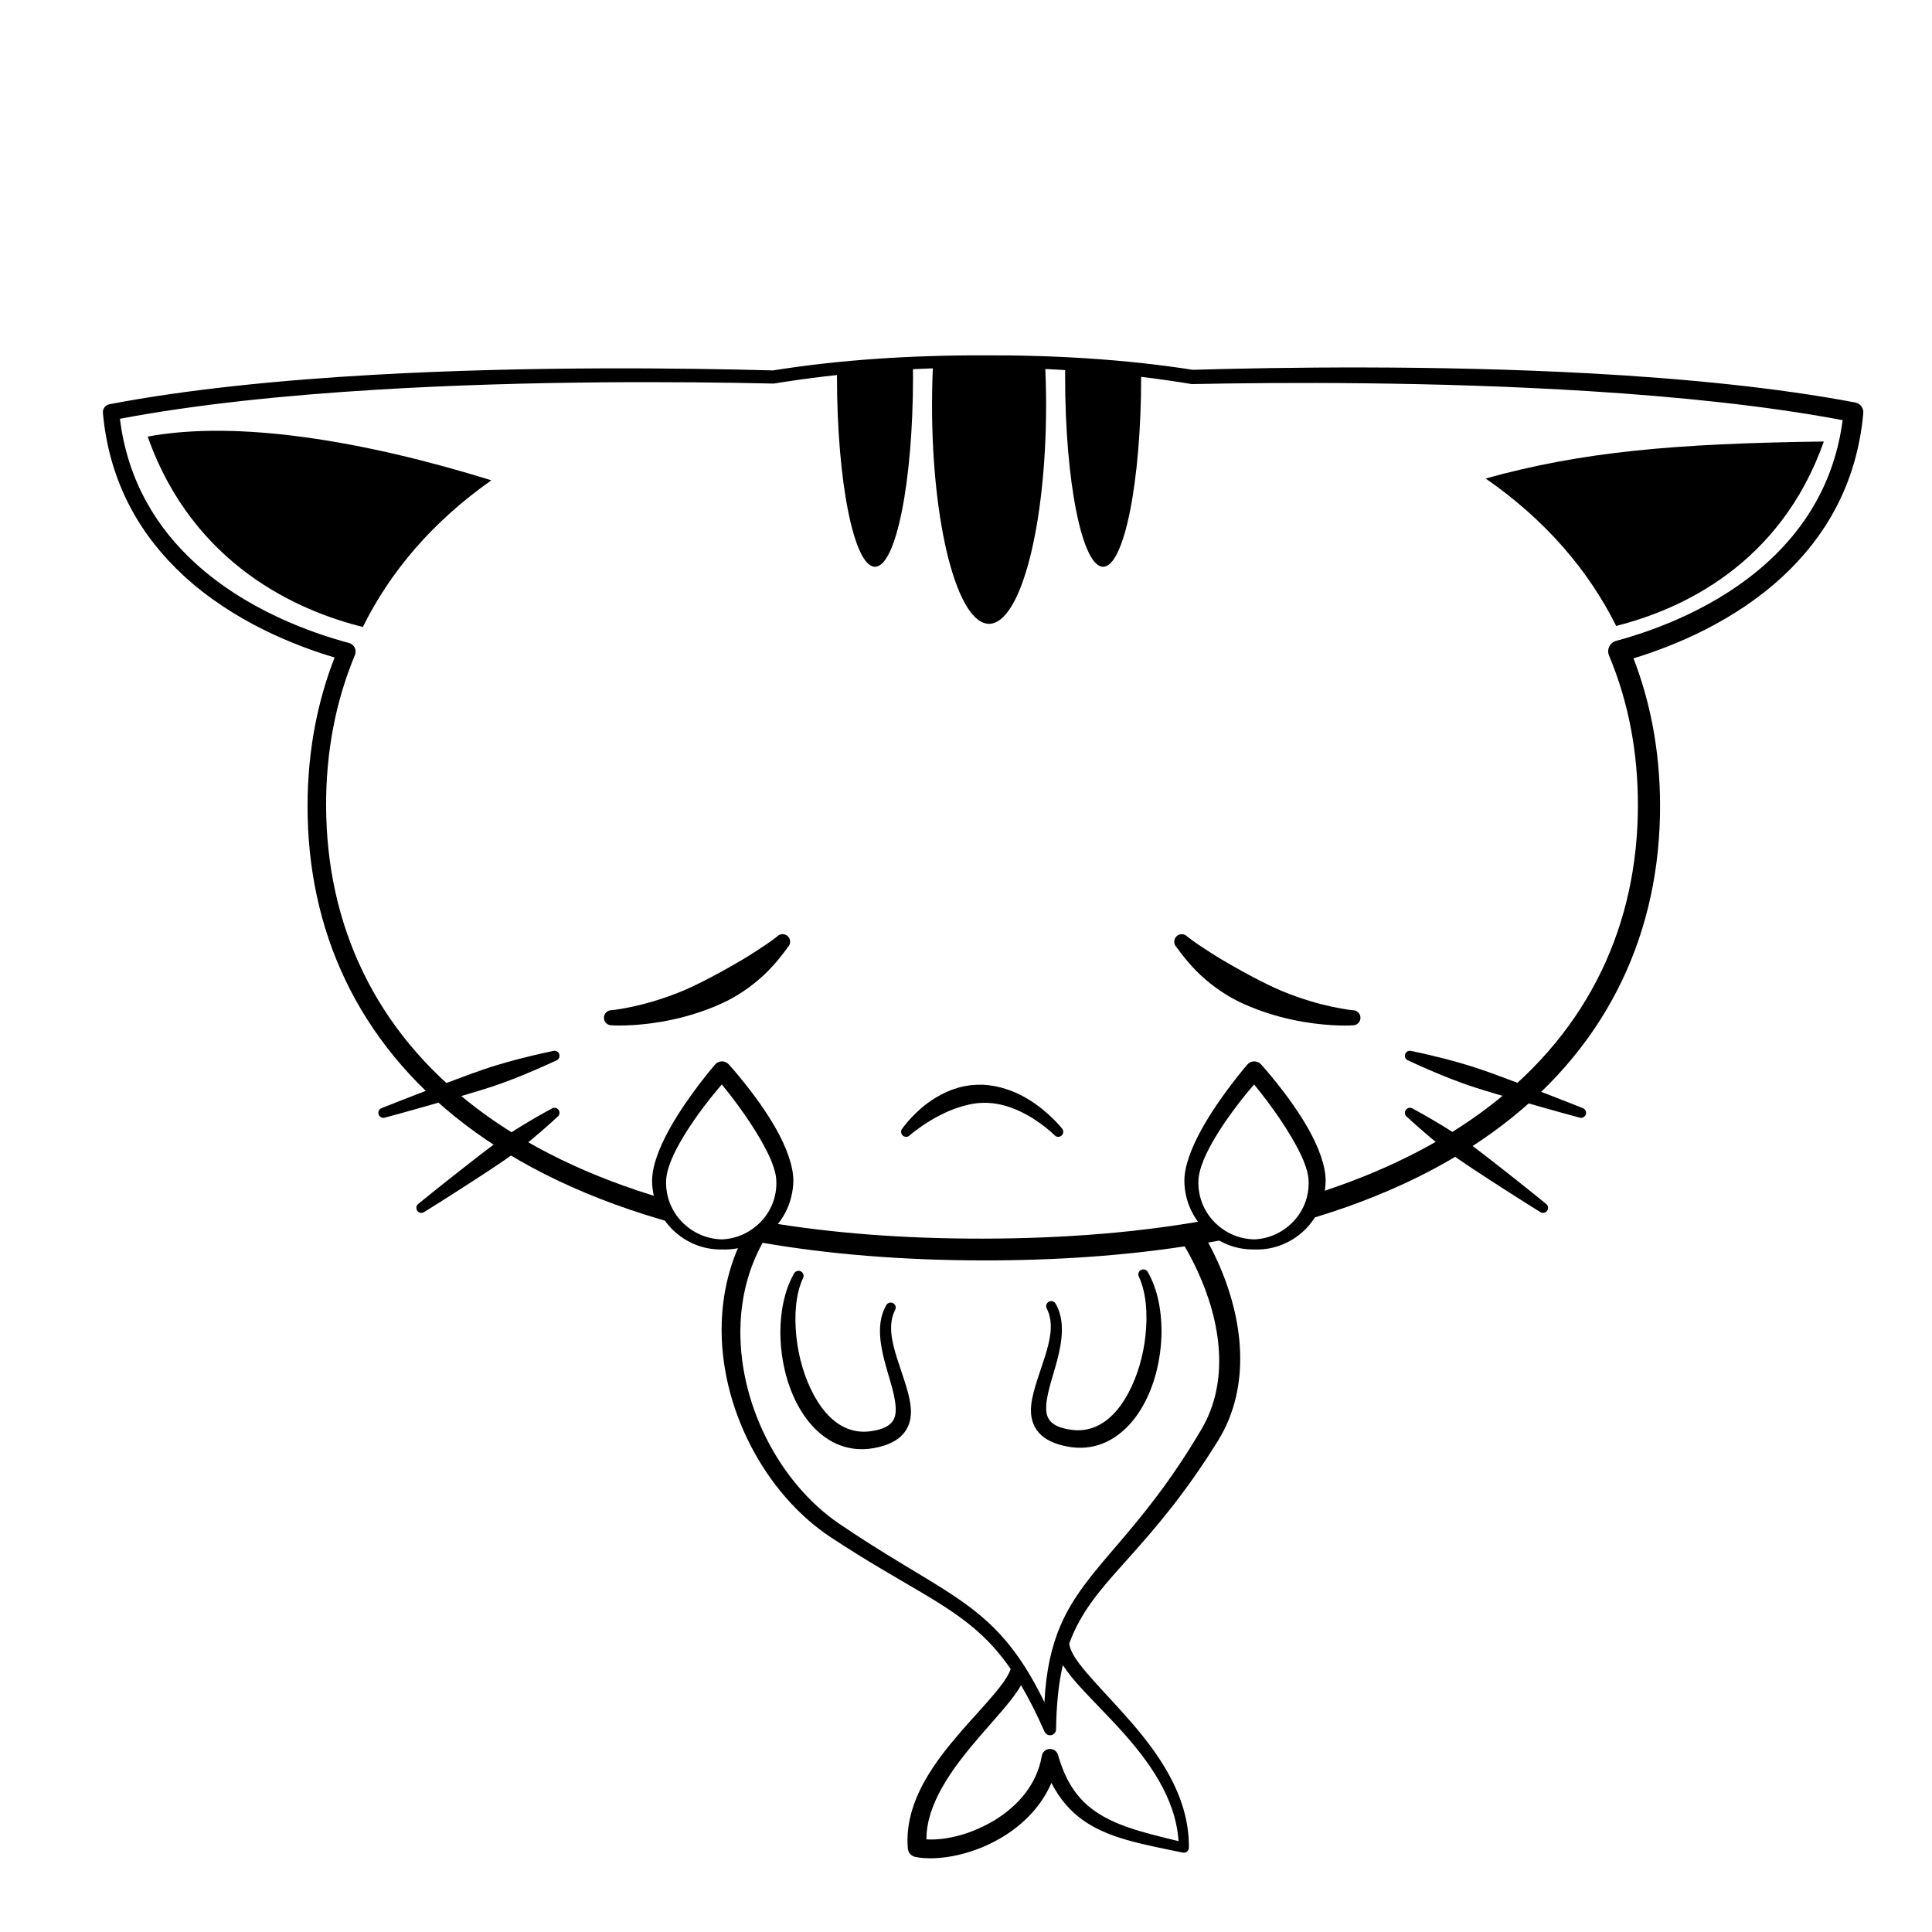
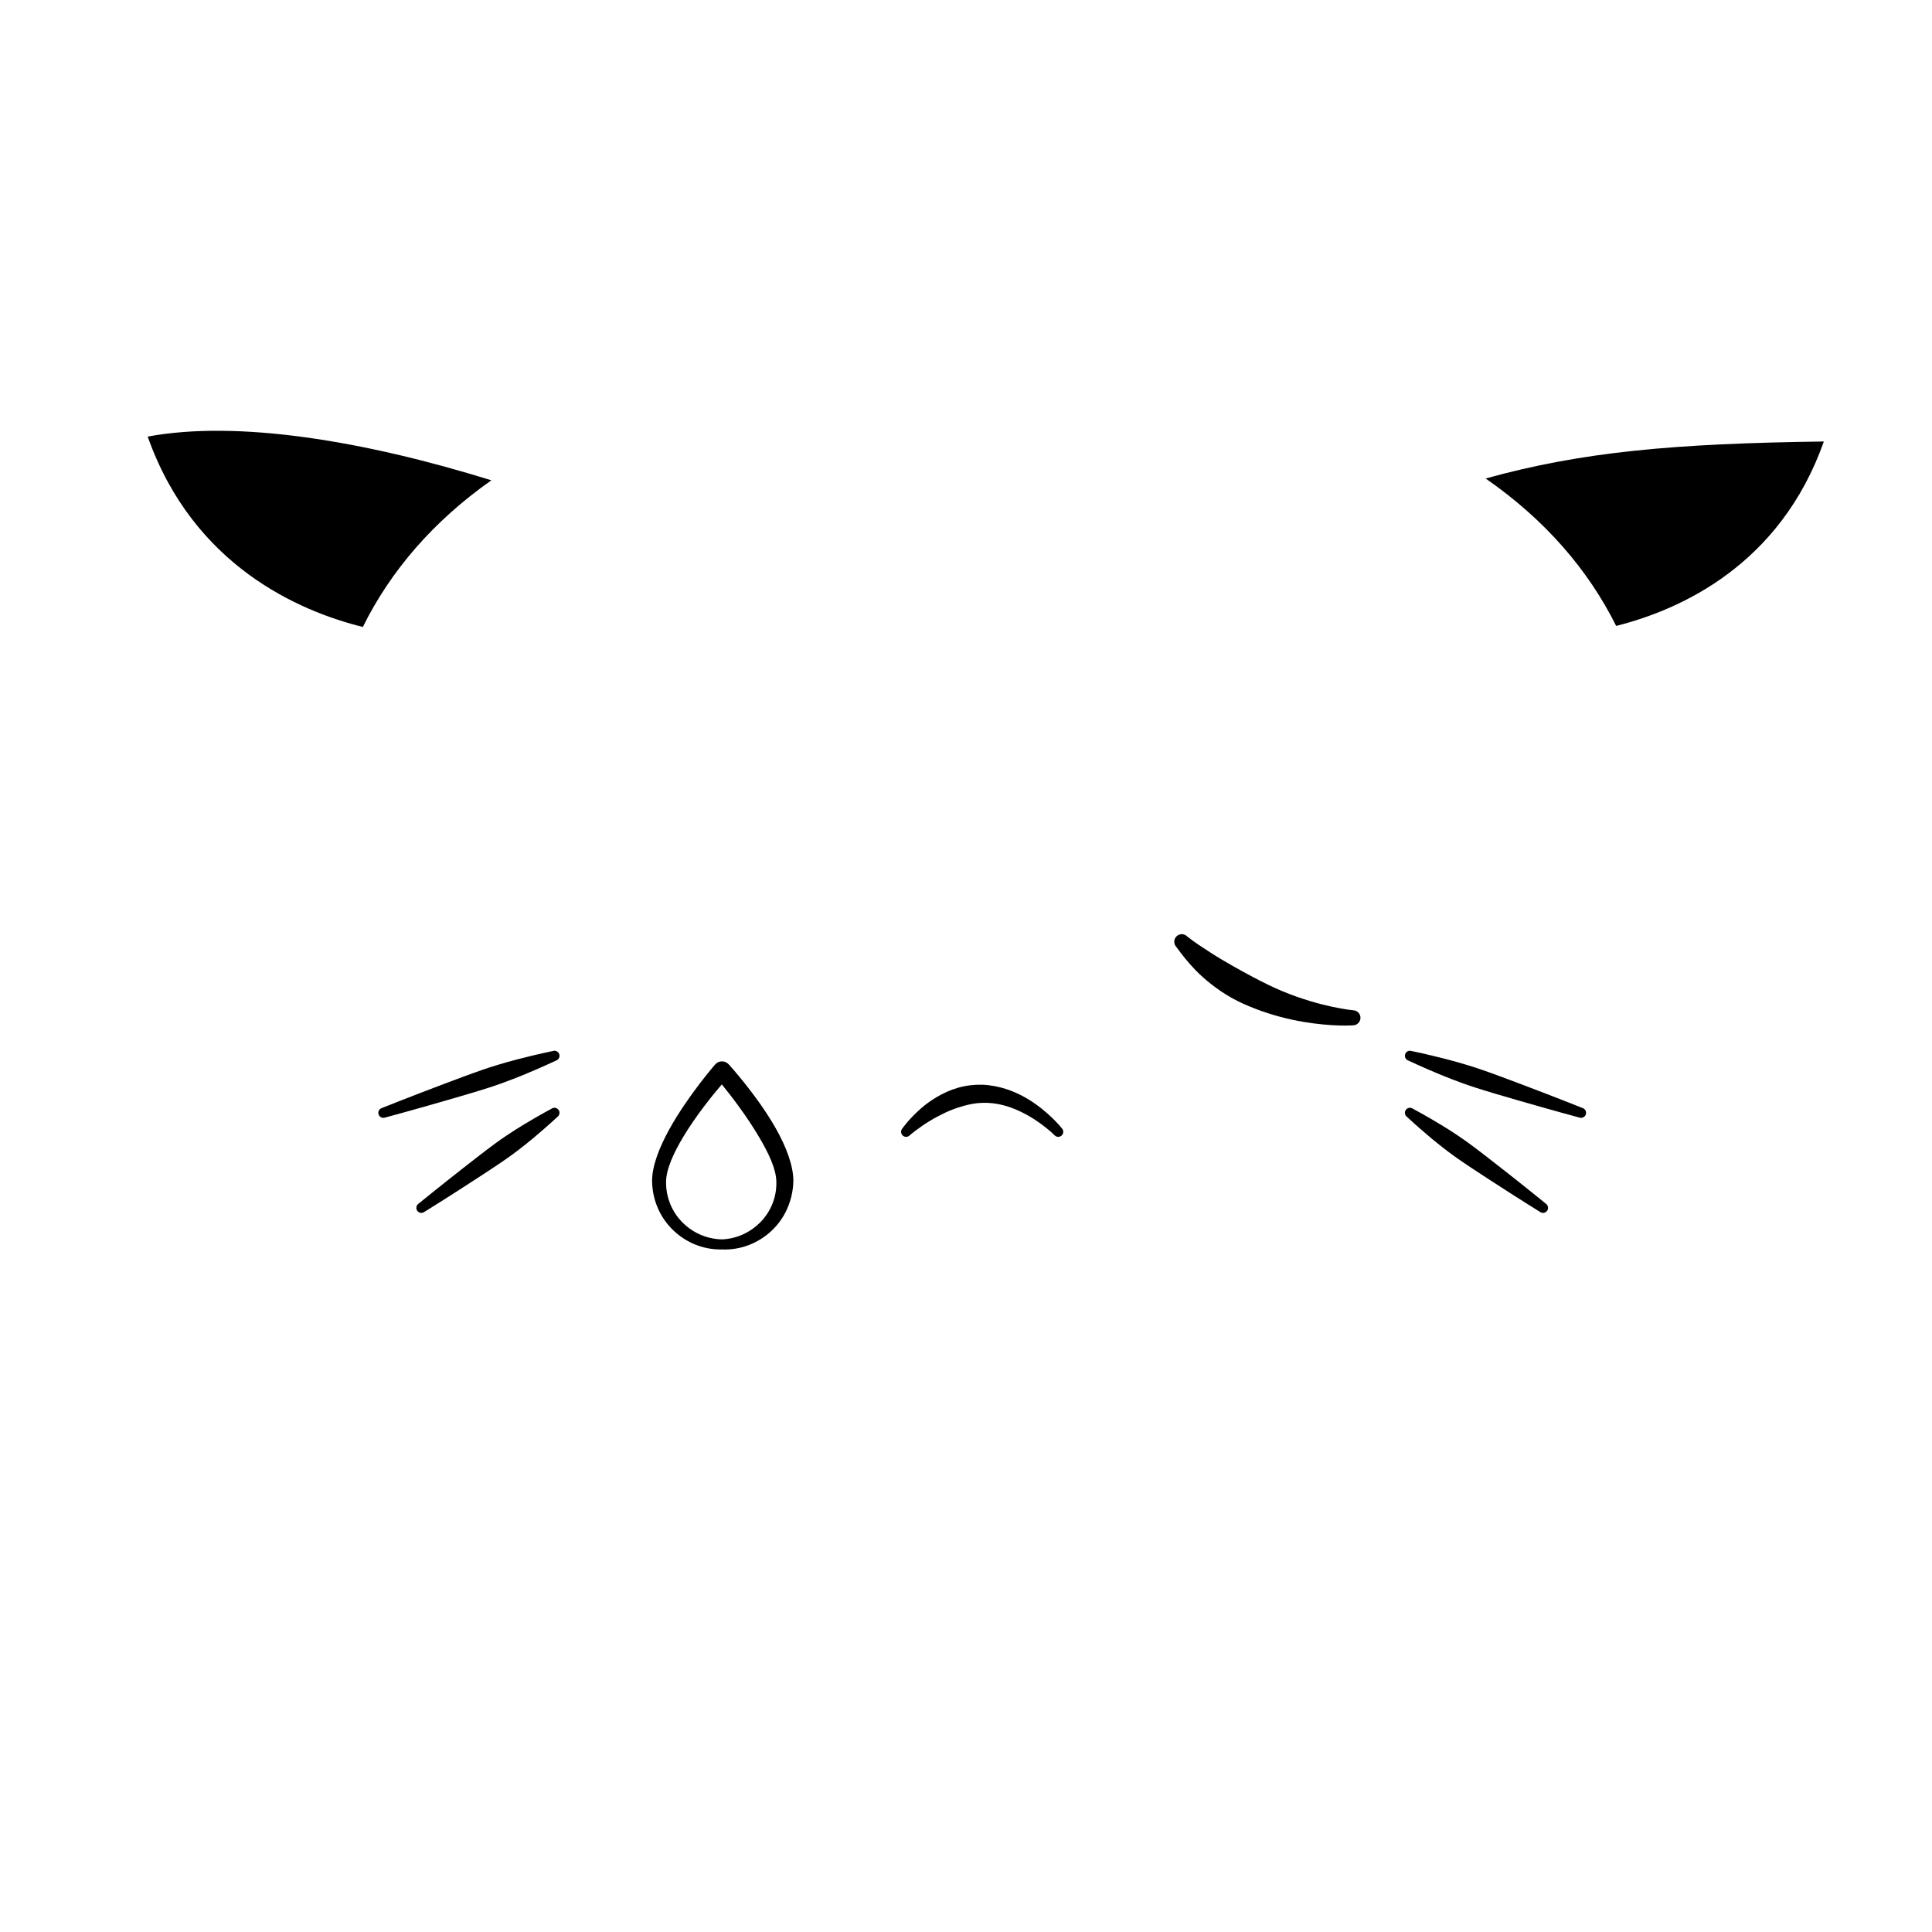
<svg xmlns="http://www.w3.org/2000/svg" fill="#000000" width="800px" height="800px" version="1.1" viewBox="144 144 512 512">
  <g fill-rule="evenodd">
    <path d="m183.14 259.7c23.871-4.43 57.277 1.094 91.082 11.582-15.523 10.922-26.77 24.125-34.062 38.871-16.75-4.148-44.887-16.129-57.02-50.453zm444.2 1.305c-11.555 32.684-37.906 44.562-55.039 48.871-7.398-14.852-18.82-28.125-34.59-39.07 25.492-7.07 49.863-9.277 89.629-9.801z" />
-     <path d="m406.3 238.65c4.969 0 9.828 0.086 14.574 0.254 0.23 4.016 0.352 8.188 0.352 12.473 0 31.996-6.766 57.938-15.113 57.938-8.348 0-15.117-25.941-15.117-57.938 0-4.277 0.121-8.449 0.352-12.461 4.867-0.176 9.848-0.266 14.953-0.266zm-20.383 0.504c0.027 1.535 0.043 3.094 0.043 4.664 0 27.824-4.512 50.383-10.078 50.383-5.562 0-10.074-22.559-10.074-50.383 0-1.031 0.004-2.059 0.016-3.078 6.102-0.664 12.426-1.18 18.98-1.531zm40.395-0.02c6.945 0.344 13.641 0.871 20.086 1.57l0.012 1.418 0.008 1.695c0 27.824-4.512 50.383-10.078 50.383-5.562 0-10.074-22.559-10.074-50.383 0-1.133 0.008-2.262 0.02-3.379z" />
-     <path d="m464.06 467.33 5.644 4.934c-1.812 0.355-3.652 0.699-5.512 1.023 0.863 1.594 1.676 3.234 2.43 4.898 7.008 15.457 8.98 33.273 0.203 47.555-8.871 14.312-16.781 23.367-23.363 30.738-6.332 7.082-11.398 12.547-14.785 19.875-0.477 1.027-0.918 2.094-1.324 3.203l-0.051-0.543c0.086 2.914 2.832 6.246 6.398 10.262 6.059 6.824 14.672 15.129 20.105 25.07 3.215 5.863 5.336 12.293 5.262 19.305 0 0.41-0.188 0.793-0.504 1.043-0.32 0.254-0.73 0.348-1.129 0.258-10.781-2.215-19.789-3.797-26.551-8.668-3.285-2.371-6.055-5.5-8.254-9.812-2.492 5.867-6.926 10.48-12.051 13.789-8.047 5.199-17.758 7.066-23.977 5.856-1.094-0.215-1.914-1.129-2.016-2.234-0.555-6.426 1.422-12.562 4.672-18.262 5.008-8.789 13.059-16.527 18.281-22.766 1.719-2.055 3.125-3.914 3.918-5.598 0.152-0.324 0.289-0.641 0.395-0.941-2.531-3.672-5.133-6.641-7.953-9.246-9.324-8.609-20.953-13.281-39.758-25.688-17.414-11.496-29.637-34.512-28.871-56.98 0.246-7.266 1.828-14.477 5.012-21.234 2.082-1.004 3.637-1.98 4.68-2.93 0.652-0.598 1.332-1.387 2.035-2.375 17.113 2.891 36.242 4.422 57.48 4.387 22.121-0.023 41.945-1.738 59.582-4.918zm-38.402 117.93-0.293 1.363c-0.898 4.387-1.41 9.48-1.496 15.637 0 0.758-0.531 1.414-1.273 1.57-0.746 0.152-1.492-0.234-1.793-0.93-2.113-4.781-4.16-8.82-6.219-12.301-0.301 0.539-0.641 1.086-1.02 1.648-4.504 6.644-14.379 15.504-20.066 25.758-2.356 4.25-3.981 8.742-3.996 13.438 5.215 0.363 12.336-1.469 18.449-5.305 5.856-3.676 10.828-9.223 12.137-16.797 0.164-1.016 1.012-1.781 2.039-1.848 1.027-0.066 1.973 0.59 2.262 1.574 1.879 6.719 4.844 11.09 8.781 14.164 5.879 4.578 13.781 6.387 23.16 8.699-0.391-5.828-2.402-11.168-5.223-16.066-5.523-9.602-14.133-17.516-20.188-24.066-2.137-2.312-3.945-4.496-5.262-6.539zm-79.559-111.9-0.27 0.484c-3.488 6.531-5.25 13.602-5.57 20.754-0.938 20.879 10.172 42.391 26.23 53.273 18.879 12.793 30.562 17.707 39.895 26.551 5.254 4.988 9.793 11.195 14.402 20.695 0.434-8.539 1.926-14.922 4.277-20.379 3.356-7.777 8.488-13.672 14.973-21.254 6.277-7.344 13.848-16.336 22.238-30.496 7.664-12.816 5.352-28.633-1.008-42.348-1.004-2.172-2.117-4.289-3.309-6.34-16.129 2.449-33.93 3.742-53.48 3.723-21.559-0.035-40.988-1.664-58.379-4.664zm8.336 8.133c0.344-0.648 1.148-0.902 1.805-0.562 0.648 0.344 0.902 1.148 0.562 1.805-1.953 4.211-2.363 9.863-1.742 15.633 0.57 5.285 2.109 10.648 4.504 15.117 1.336 2.5 2.914 4.723 4.805 6.43 2.816 2.551 6.289 3.965 10.43 3.367 4.652-0.656 6.414-2.426 6.562-5.191 0.195-3.707-1.66-8.441-2.91-13.246-1.379-5.289-2.078-10.625 0.414-14.957 0.352-0.645 1.164-0.887 1.812-0.535 0.648 0.348 0.887 1.16 0.535 1.809-1.938 3.797-0.902 8.301 0.496 12.754 1.617 5.152 3.738 10.25 3.699 14.301-0.012 2.254-0.668 4.223-2.106 5.856-1.477 1.672-3.914 3.004-7.777 3.703-6.555 1.152-12.062-1.328-16.254-5.906-1.59-1.738-2.988-3.793-4.148-6.059-1.32-2.574-2.359-5.422-3.082-8.391-0.688-2.859-1.105-5.824-1.207-8.746-0.223-6.469 0.992-12.699 3.602-17.18zm91.945-0.941c0.656-0.344 1.461-0.086 1.805 0.566 2.609 4.473 3.824 10.703 3.602 17.18-0.102 2.922-0.52 5.883-1.215 8.746-0.715 2.961-1.754 5.812-3.074 8.387-1.164 2.269-2.559 4.316-4.148 6.055-4.191 4.582-9.699 7.066-16.254 5.906-3.863-0.699-6.305-2.023-7.777-3.703-1.441-1.633-2.094-3.598-2.109-5.856-0.035-4.043 2.086-9.145 3.703-14.297 1.398-4.453 2.43-8.957 0.496-12.75-0.355-0.652-0.113-1.461 0.531-1.816 0.652-0.348 1.465-0.109 1.812 0.539 2.492 4.328 1.797 9.664 0.418 14.961-1.25 4.793-3.106 9.531-2.91 13.242 0.148 2.762 1.91 4.535 6.562 5.188 4.141 0.602 7.609-0.816 10.426-3.363 1.891-1.711 3.473-3.934 4.809-6.426 2.391-4.469 3.93-9.836 4.504-15.121 0.621-5.769 0.211-11.426-1.742-15.633-0.344-0.656-0.086-1.461 0.562-1.805zm-13.957-241.56c9.727 0.641 18.941 1.652 27.652 3.008 23.359-0.672 64.355-1.293 105.44 0.957 24.605 1.352 49.242 3.738 70.172 7.719 1.316 0.254 2.227 1.469 2.106 2.809-1.719 19.18-10.449 33.148-21.324 43.25-12.926 12.012-28.918 18.496-39.574 21.734 2.199 5.695 3.871 11.578 5.035 17.613 1.336 6.938 1.996 14.082 2.008 21.379 0.031 32.926-13.129 62.824-41.719 84.648-13.84 10.566-31.34 19.234-52.758 25.406l2.406-6.93c18.738-5.871 34.234-13.777 46.684-23.281 26.984-20.605 39.48-48.762 39.508-79.844 0.012-6.922-0.59-13.703-1.832-20.289-1.266-6.707-3.195-13.211-5.82-19.457-0.316-0.762-0.297-1.621 0.066-2.367 0.363-0.742 1.027-1.293 1.824-1.508 9.891-2.672 26.906-8.707 40.441-21.145 9.602-8.828 17.43-20.91 19.582-37.344-20.176-3.824-43.645-6.207-67.082-7.684-41.02-2.582-81.969-2.352-105.23-1.883l-0.348-0.02c-8.652-1.445-17.805-2.551-27.48-3.289-8.801-0.672-18.031-1.043-27.699-1.094-9.672 0.023-18.914 0.371-27.723 1.023-9.688 0.715-18.859 1.797-27.516 3.223l-0.32 0.02c-23.199-0.523-64.277-0.867-105.45 1.648-23.668 1.445-47.363 3.832-67.691 7.688 2.082 16.848 10.07 29.191 19.875 38.176 13.719 12.559 30.969 18.605 40.828 21.234 0.66 0.18 1.215 0.633 1.52 1.25 0.297 0.613 0.316 1.328 0.055 1.957-2.621 6.269-4.547 12.793-5.809 19.52-1.246 6.606-1.844 13.402-1.828 20.34 0.062 31.219 12.625 59.5 39.766 80.145 13.23 10.062 29.887 18.309 50.207 24.23l3.016 6.543c-23.117-6.273-41.828-15.367-56.438-26.566-28.438-21.789-41.535-51.555-41.469-84.352 0.016-7.25 0.676-14.344 2-21.242 1.188-6.168 2.906-12.172 5.172-17.977-10.559-3.129-26.902-9.562-40.086-21.75-10.852-10.035-19.594-23.934-21.316-43.055-0.102-1.102 0.648-2.102 1.738-2.312 20.941-4.004 45.605-6.418 70.227-7.809 41.215-2.324 82.32-1.789 105.61-1.148 8.711-1.387 17.93-2.43 27.668-3.098 8.887-0.609 18.207-0.918 27.961-0.895 9.75-0.047 19.066 0.23 27.945 0.816z" />
    <path d="m517.23 425.06s3.551 1.695 8.789 3.856c1.641 0.672 3.441 1.367 5.356 2.07 1.172 0.422 2.379 0.84 3.621 1.238 3.609 1.16 7.41 2.258 10.984 3.293 9 2.617 16.594 4.656 16.594 4.656 0.695 0.23 1.449-0.145 1.688-0.84 0.23-0.703-0.148-1.457-0.848-1.688 0 0-7.297-2.922-16.062-6.234-3.484-1.312-7.184-2.715-10.77-3.953-1.23-0.426-2.449-0.816-3.637-1.18-1.953-0.59-3.809-1.113-5.527-1.559-5.488-1.418-9.348-2.191-9.348-2.191-0.699-0.234-1.453 0.145-1.688 0.844-0.23 0.699 0.148 1.457 0.848 1.688z" />
    <path d="m516.87 439.99s2.602 2.453 6.547 5.754c1.234 1.031 2.609 2.121 4.074 3.238 0.898 0.684 1.836 1.371 2.801 2.047 2.828 1.965 5.836 3.918 8.672 5.762 7.117 4.637 13.176 8.387 13.176 8.387 0.598 0.43 1.434 0.293 1.863-0.305 0.426-0.602 0.285-1.438-0.312-1.863 0 0-5.516-4.512-12.215-9.746-2.66-2.078-5.484-4.293-8.262-6.328-0.953-0.695-1.902-1.359-2.84-1.984-1.531-1.027-3.012-1.977-4.391-2.805-4.402-2.668-7.559-4.328-7.559-4.328-0.602-0.43-1.434-0.289-1.859 0.312-0.43 0.598-0.293 1.43 0.305 1.859z" />
    <path d="m290.52 422.53s-3.863 0.773-9.344 2.191c-1.719 0.445-3.582 0.969-5.527 1.559-1.195 0.363-2.414 0.754-3.641 1.18-3.586 1.238-7.289 2.641-10.773 3.953-8.762 3.312-16.059 6.234-16.059 6.234-0.699 0.23-1.078 0.984-0.844 1.688 0.23 0.695 0.984 1.07 1.688 0.84 0 0 7.59-2.039 16.582-4.656 3.578-1.035 7.383-2.133 10.996-3.293 1.238-0.398 2.449-0.816 3.617-1.238 1.91-0.703 3.719-1.398 5.356-2.07 5.238-2.16 8.789-3.856 8.789-3.856 0.703-0.23 1.078-0.988 0.848-1.688-0.238-0.699-0.992-1.078-1.688-0.844z" />
-     <path d="m349.94 392.18c-2.008 1.602-4.051 2.887-6.066 4.199-2.098 1.367-4.172 2.566-6.207 3.723-1.719 0.977-3.394 1.898-5.043 2.766-2.715 1.43-5.312 2.731-7.82 3.773-10.453 4.336-18.758 5.074-18.758 5.074-1.102 0-2 0.895-2 2 0 1.102 0.898 2 2 2 0 0 5.367 0.41 13.234-0.938 3.816-0.656 8.199-1.734 12.809-3.523 2.012-0.781 4.07-1.676 6.086-2.809 1.895-1.066 3.766-2.32 5.574-3.75 1.379-1.094 2.715-2.273 3.992-3.586 1.82-1.875 3.477-3.91 5.102-6.168 0.758-0.801 0.73-2.07-0.074-2.832-0.801-0.762-2.07-0.73-2.828 0.07z" />
    <path d="m455.74 394.95c1.629 2.258 3.285 4.293 5.106 6.168 1.281 1.312 2.613 2.492 3.996 3.586 1.809 1.43 3.672 2.684 5.57 3.75 2.016 1.133 4.07 2.027 6.082 2.809 4.609 1.789 8.992 2.867 12.812 3.523 7.867 1.348 13.23 0.938 13.23 0.938 1.105 0 2.004-0.898 2.004-2 0-1.105-0.898-2-2.004-2 0 0-8.305-0.738-18.758-5.074-2.508-1.043-5.106-2.344-7.82-3.773-1.641-0.867-3.324-1.789-5.043-2.766-2.035-1.156-4.106-2.356-6.203-3.723-2.019-1.312-4.062-2.598-6.07-4.199-0.758-0.801-2.027-0.832-2.832-0.07-0.793 0.762-0.828 2.031-0.07 2.832z" />
    <path d="m290.16 437.82s-3.156 1.66-7.559 4.328c-1.379 0.828-2.852 1.777-4.391 2.805-0.938 0.625-1.891 1.289-2.84 1.984-2.777 2.035-5.598 4.25-8.258 6.328-6.695 5.234-12.219 9.746-12.219 9.746-0.598 0.426-0.734 1.262-0.309 1.863 0.43 0.598 1.262 0.734 1.859 0.305 0 0 6.059-3.75 13.18-8.387 2.832-1.844 5.848-3.797 8.668-5.762 0.965-0.676 1.902-1.363 2.801-2.047 1.469-1.117 2.84-2.207 4.074-3.238 3.949-3.301 6.547-5.754 6.547-5.754 0.598-0.43 0.738-1.262 0.312-1.859-0.43-0.602-1.266-0.742-1.867-0.312z" />
    <path d="m385.14 444.82s2.098-1.836 5.383-3.832c1.137-0.695 2.43-1.383 3.82-2.051 1.516-0.719 3.168-1.344 4.922-1.832 1.59-0.445 3.262-0.801 5.019-0.836 3.75-0.152 7.223 0.91 10.145 2.309 5.394 2.578 9.004 6.242 9.004 6.242 0.48 0.551 1.328 0.613 1.883 0.129 0.555-0.484 0.613-1.324 0.129-1.883 0 0-3.504-4.504-9.188-7.894-3.356-2.008-7.453-3.527-11.973-3.711-2.227-0.043-4.383 0.223-6.391 0.801-2.102 0.605-4.043 1.508-5.769 2.543-1.508 0.906-2.852 1.891-4 2.891-3.231 2.797-4.996 5.371-4.996 5.371-0.484 0.559-0.426 1.398 0.133 1.883 0.555 0.484 1.398 0.422 1.879-0.129z" />
-     <path d="m476.39 475.12c5.043 0.199 9.668-1.715 13.094-4.902 3.508-3.269 5.664-7.926 5.824-13.098 0.066-4.031-1.863-9.156-4.637-14.059-5-8.82-12.484-16.988-12.484-16.988-0.461-0.508-1.109-0.801-1.797-0.801-0.684 0-1.34 0.293-1.793 0.801 0 0-7.25 8.324-12.152 17.18-2.688 4.863-4.648 9.891-4.574 13.867 0.098 5.082 2.207 9.652 5.602 12.914 3.348 3.215 7.91 5.188 12.918 5.086zm-0.043-43.746c-2.449 2.859-6.863 8.293-10.258 13.977-2.453 4.113-4.445 8.336-4.508 11.77-0.078 4.125 1.508 7.894 4.16 10.648 2.695 2.805 6.453 4.594 10.648 4.68 4.164-0.164 7.836-2.035 10.473-4.856 2.547-2.742 4.059-6.438 3.938-10.473-0.059-3.379-2.066-7.504-4.449-11.578-3.344-5.731-7.641-11.266-10.004-14.168z" />
    <path d="m335.33 475.12c5.043 0.199 9.668-1.715 13.094-4.902 3.508-3.269 5.664-7.926 5.824-13.098 0.066-4.031-1.863-9.156-4.637-14.059-5-8.82-12.484-16.988-12.484-16.988-0.461-0.508-1.109-0.801-1.797-0.801-0.684 0-1.34 0.293-1.793 0.801 0 0-7.25 8.324-12.152 17.18-2.688 4.863-4.648 9.891-4.574 13.867 0.098 5.082 2.207 9.652 5.602 12.914 3.348 3.215 7.91 5.188 12.918 5.086zm-0.043-43.746c-2.449 2.859-6.863 8.293-10.258 13.977-2.453 4.113-4.445 8.336-4.512 11.77-0.074 4.125 1.512 7.894 4.164 10.648 2.695 2.805 6.453 4.594 10.648 4.68 4.164-0.164 7.836-2.035 10.469-4.856 2.551-2.742 4.062-6.438 3.941-10.473-0.059-3.379-2.066-7.504-4.449-11.578-3.344-5.731-7.641-11.266-10.004-14.168z" />
  </g>
</svg>